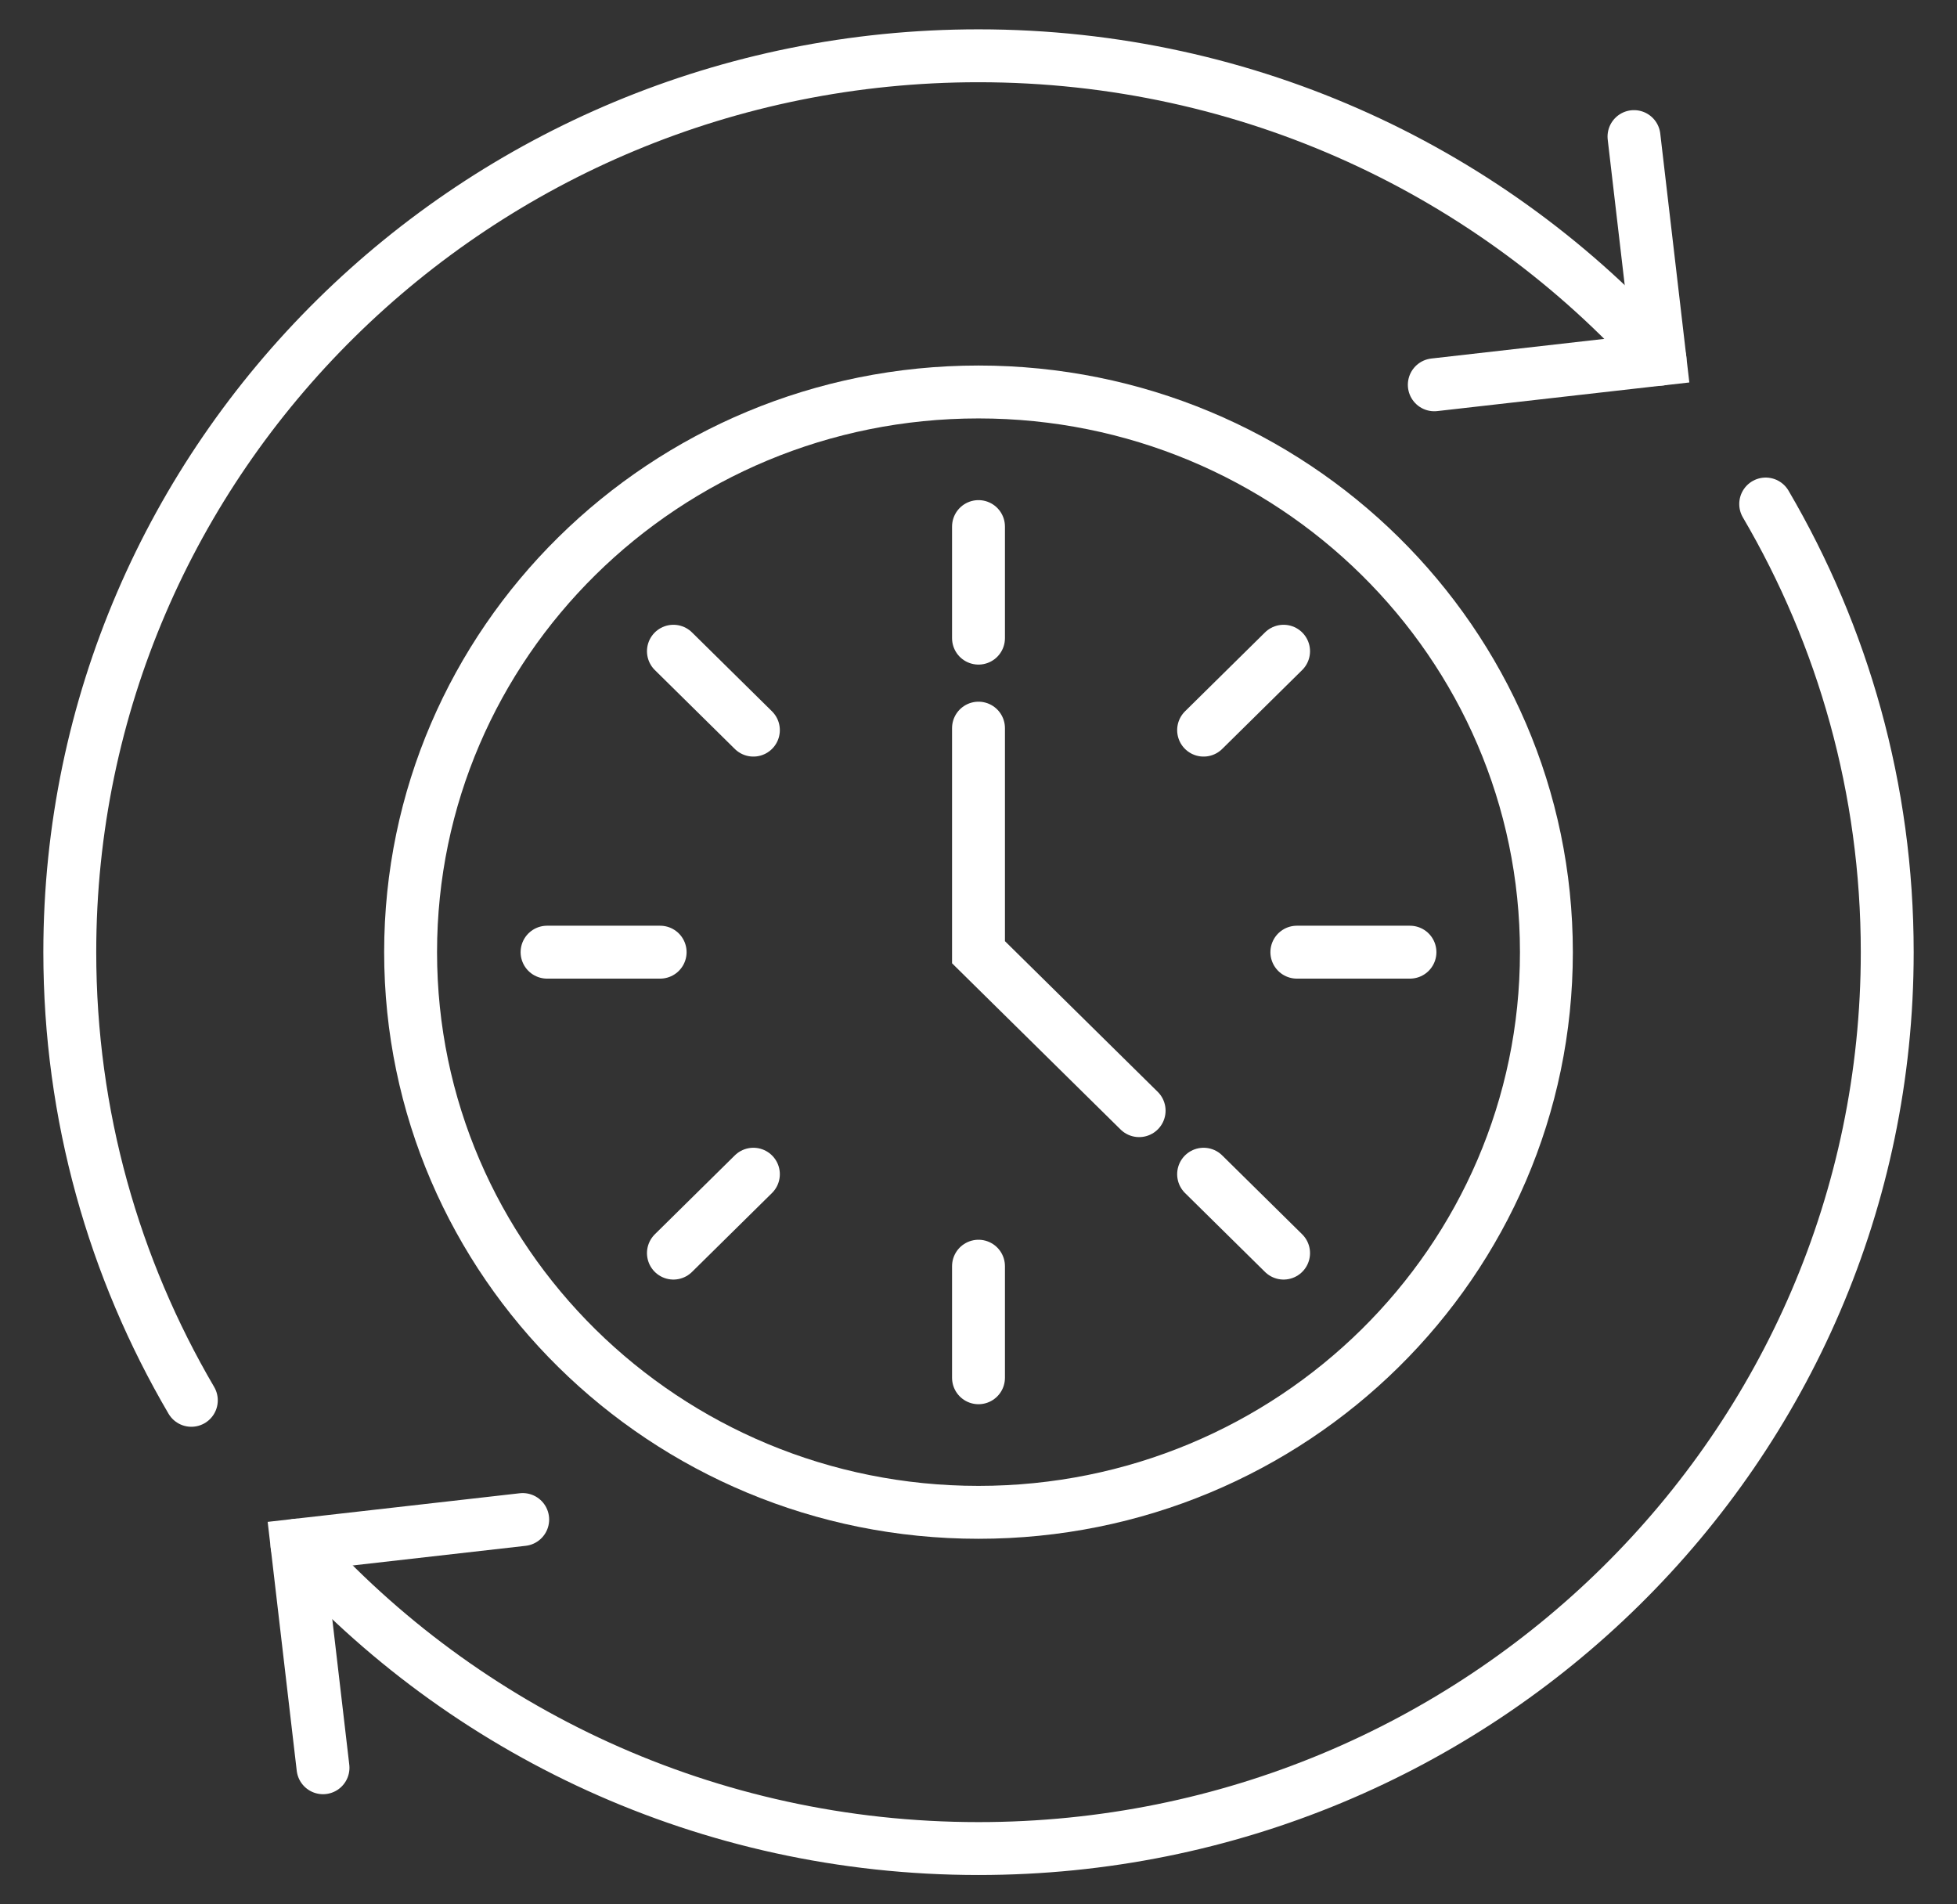
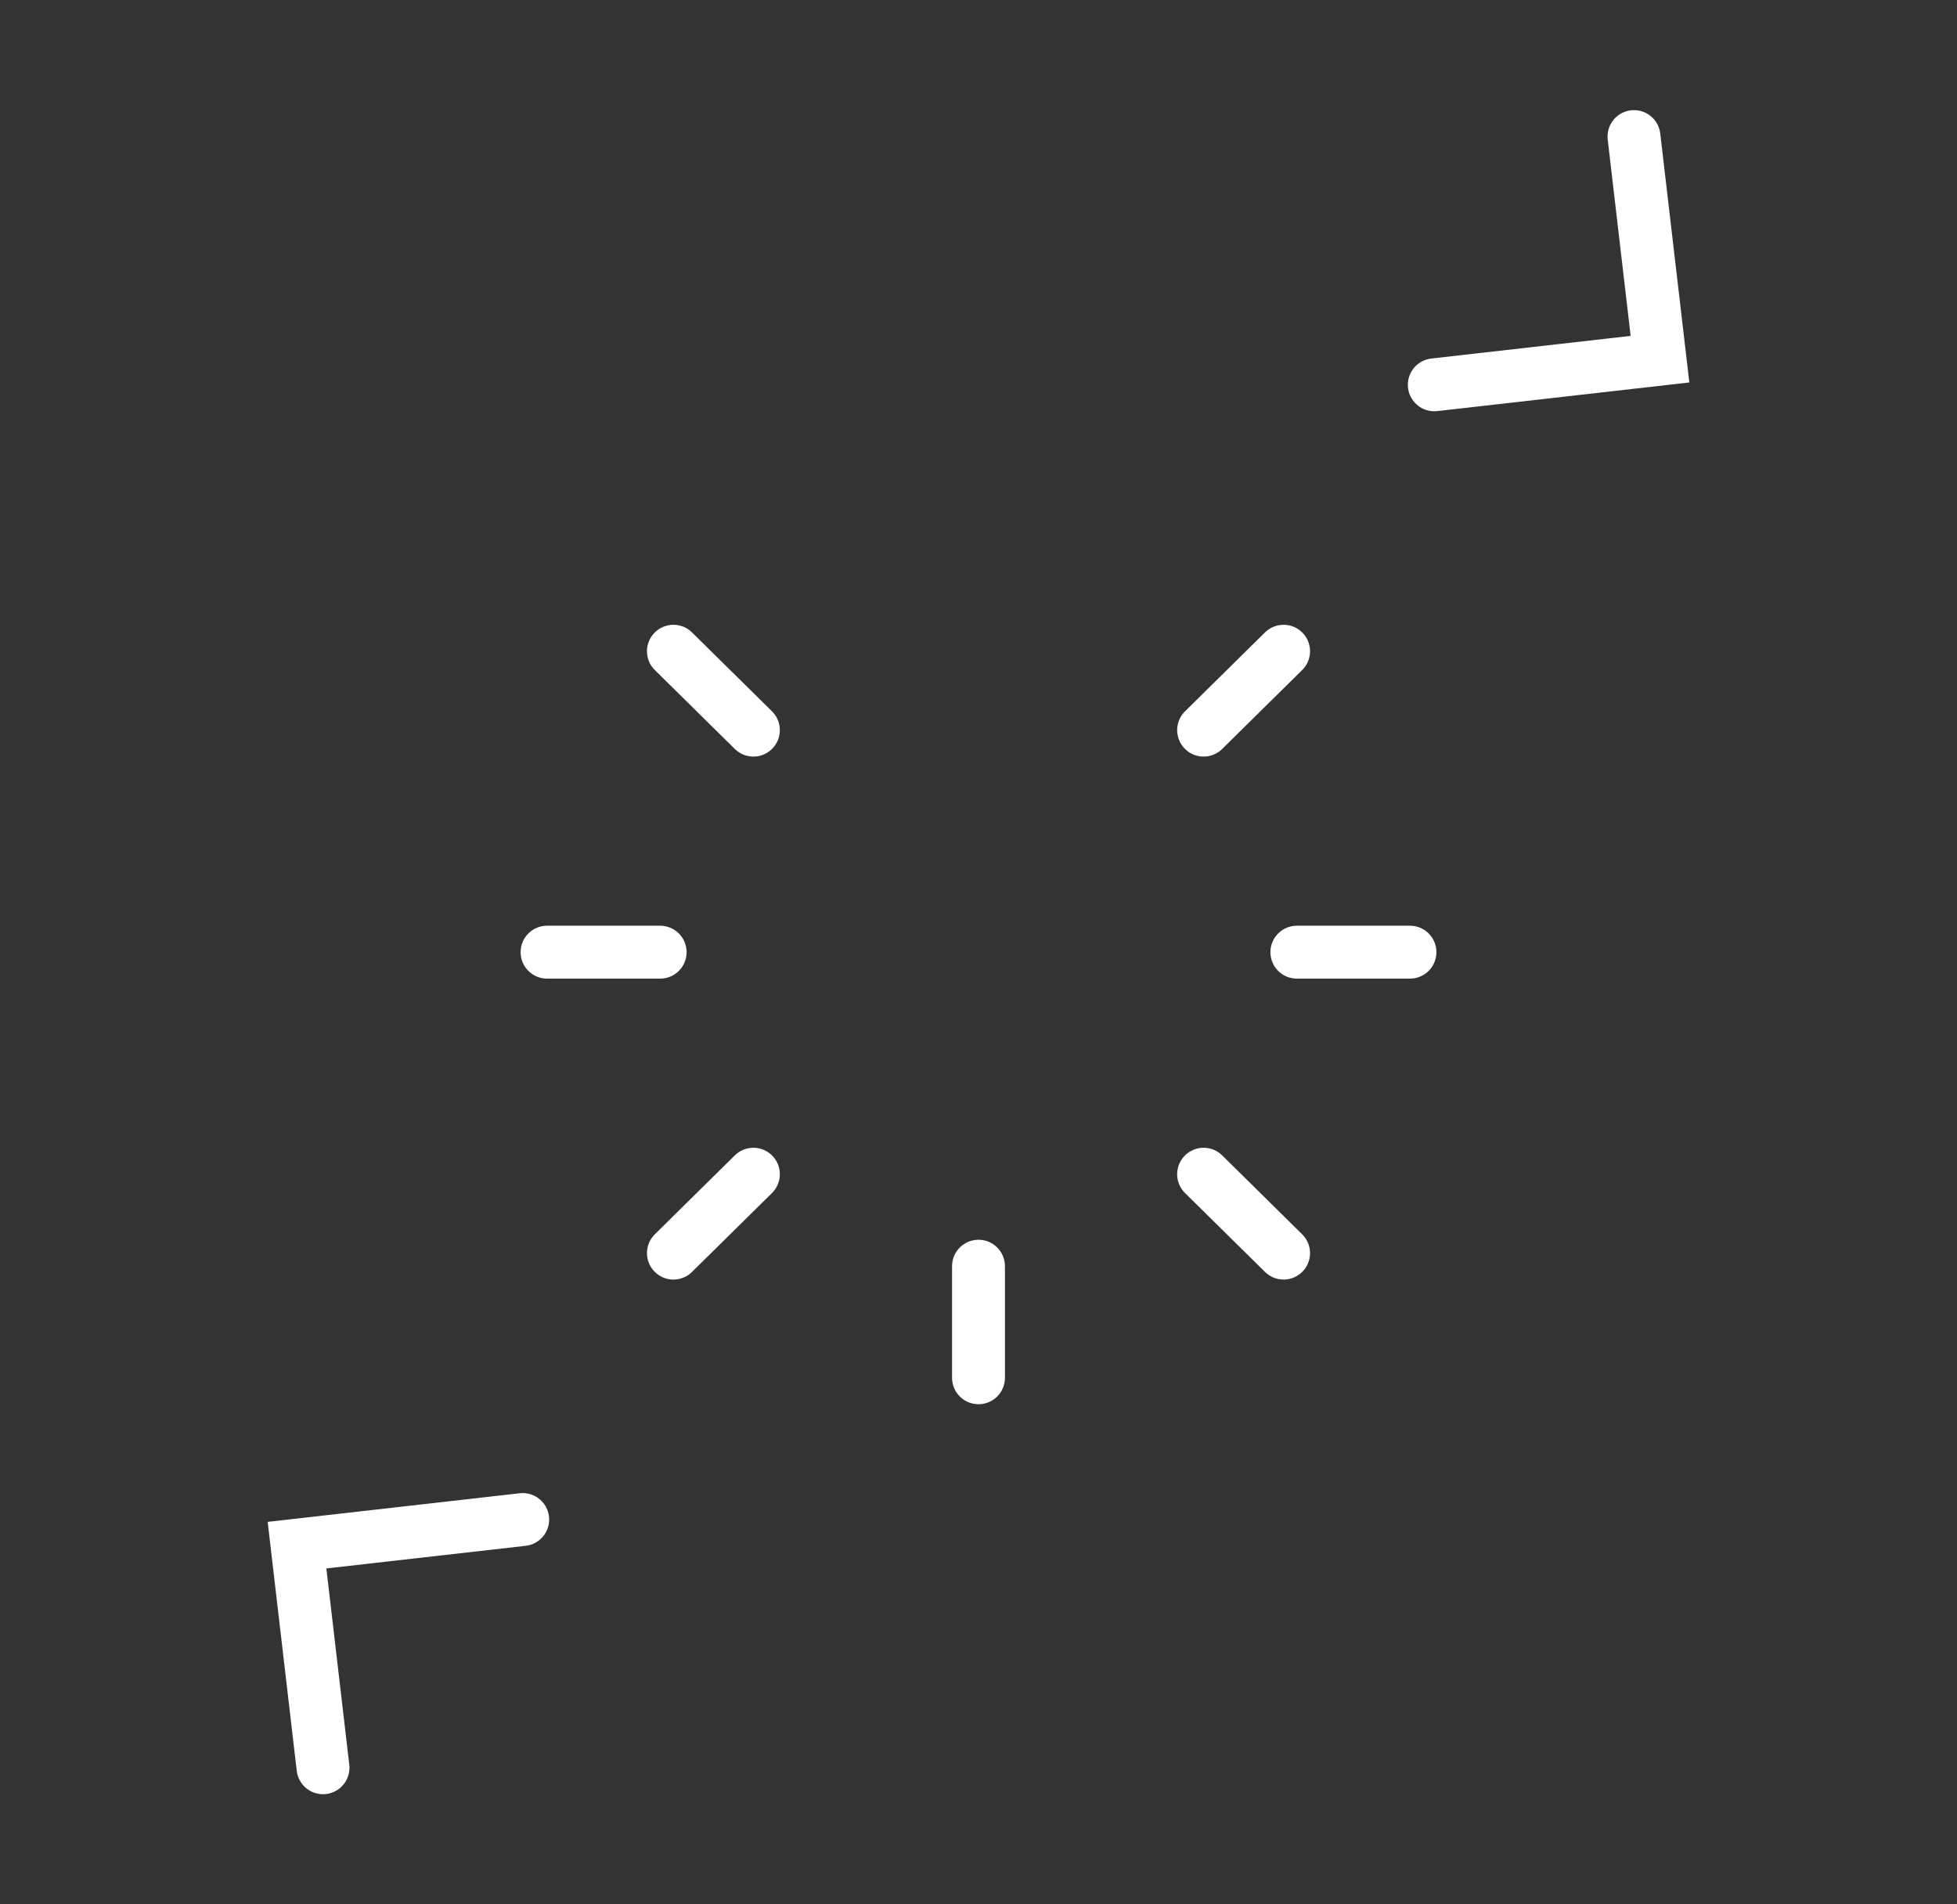
<svg xmlns="http://www.w3.org/2000/svg" width="74" height="72" viewBox="0 0 74 72" fill="none">
  <rect x="0" y="0" width="74" height="72" fill="#333333" stroke="none" />
-   <path d="M37 19.909V24.127" stroke="white" stroke-width="2" stroke-miterlimit="10" stroke-linecap="round" />
  <path d="M37 47.873V52.091" stroke="white" stroke-width="2" stroke-miterlimit="10" stroke-linecap="round" />
  <path d="M53.315 36H49.038" stroke="white" stroke-width="2" stroke-miterlimit="10" stroke-linecap="round" />
  <path d="M24.962 36H20.686" stroke="white" stroke-width="2" stroke-miterlimit="10" stroke-linecap="round" />
  <path d="M25.464 24.622L28.488 27.605" stroke="white" stroke-width="2" stroke-miterlimit="10" stroke-linecap="round" />
  <path d="M45.512 44.395L48.536 47.378" stroke="white" stroke-width="2" stroke-miterlimit="10" stroke-linecap="round" />
  <path d="M48.536 24.622L45.512 27.605" stroke="white" stroke-width="2" stroke-miterlimit="10" stroke-linecap="round" />
  <path d="M28.488 44.395L25.464 47.378" stroke="white" stroke-width="2" stroke-miterlimit="10" stroke-linecap="round" />
-   <path d="M37 57.179C48.86 57.179 58.474 47.697 58.474 36C58.474 24.303 48.86 14.82 37 14.82C25.14 14.82 15.526 24.303 15.526 36C15.526 47.697 25.14 57.179 37 57.179Z" stroke="white" stroke-width="2" stroke-miterlimit="10" stroke-linecap="round" />
-   <path d="M37 27.53V36.002L43.074 41.992" stroke="white" stroke-width="2" stroke-miterlimit="10" stroke-linecap="round" />
-   <path d="M66.766 19.056C69.689 24.041 71.362 29.828 71.362 36C71.362 54.717 55.977 69.891 37 69.891C26.739 69.891 17.528 65.454 11.231 58.42" stroke="white" stroke-width="2" stroke-miterlimit="10" stroke-linecap="round" />
  <path d="M19.765 57.451L11.231 58.42L12.214 66.836" stroke="white" stroke-width="2" stroke-miterlimit="10" stroke-linecap="round" />
-   <path d="M7.235 52.944C4.312 47.959 2.639 42.172 2.639 36C2.639 17.283 18.023 2.109 37 2.109C47.262 2.109 56.473 6.546 62.769 13.58" stroke="white" stroke-width="2" stroke-miterlimit="10" stroke-linecap="round" />
  <path d="M54.235 14.549L62.769 13.58L61.786 5.164" stroke="white" stroke-width="2" stroke-miterlimit="10" stroke-linecap="round" />
</svg>